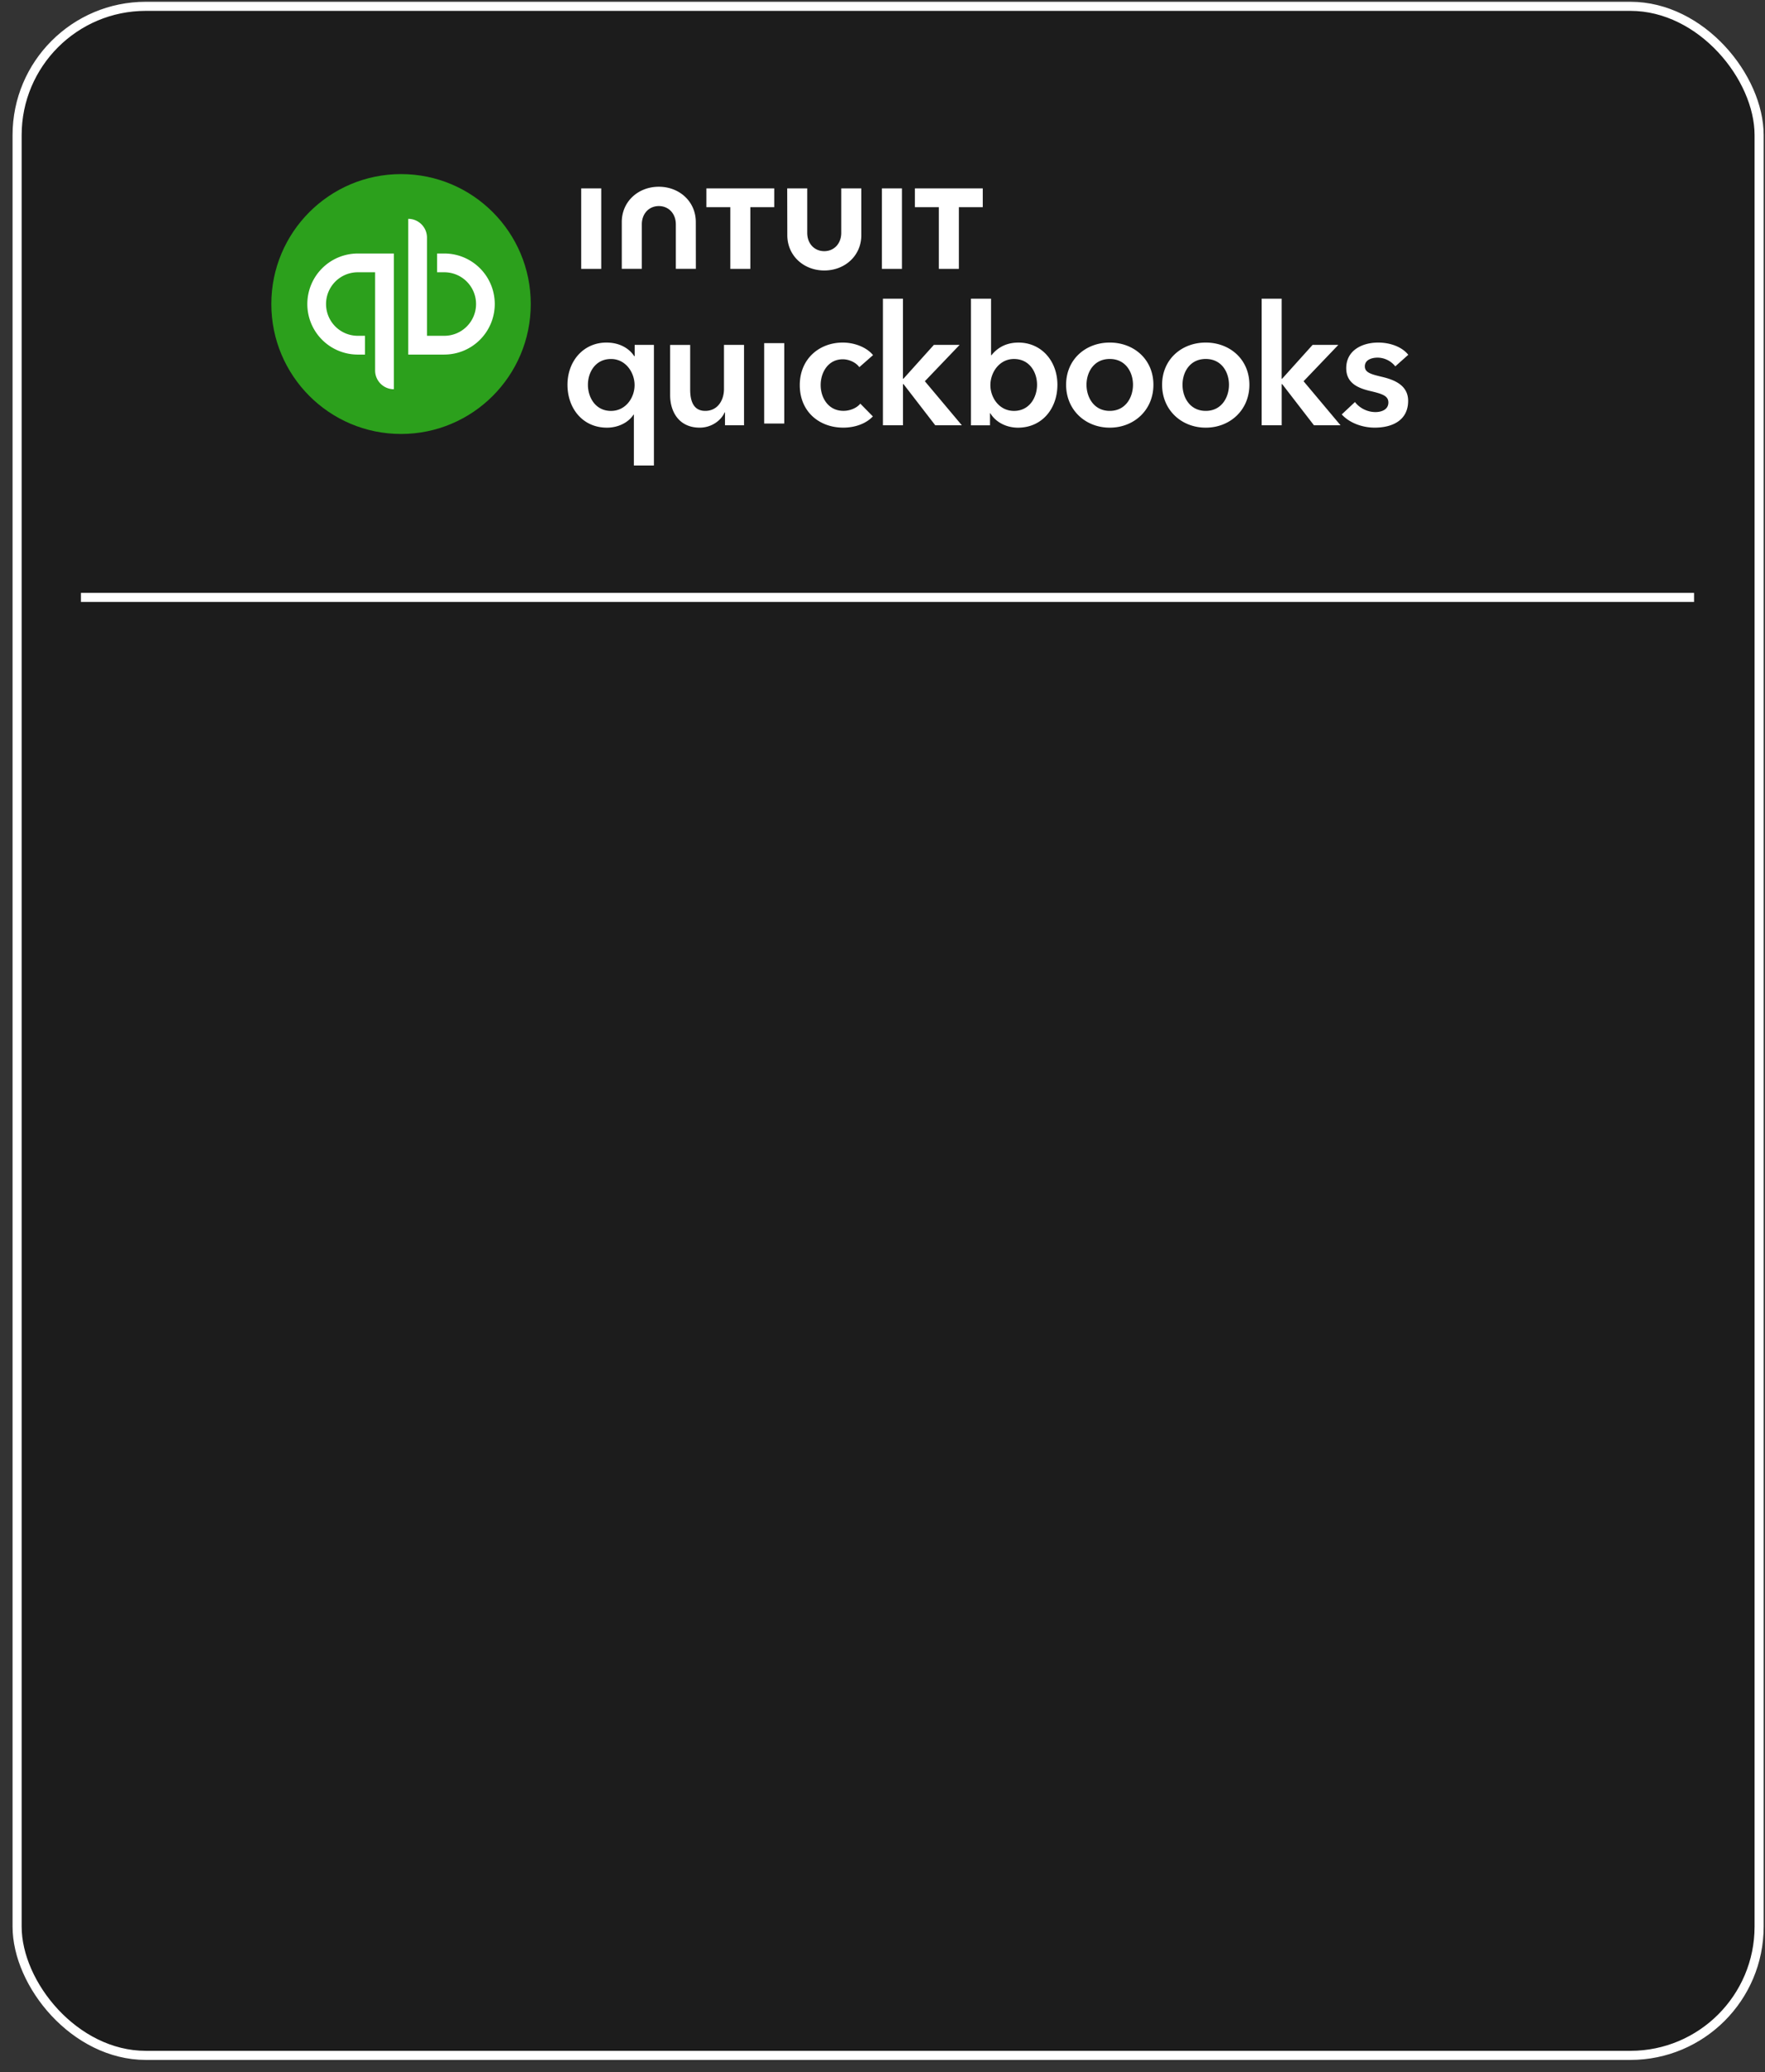
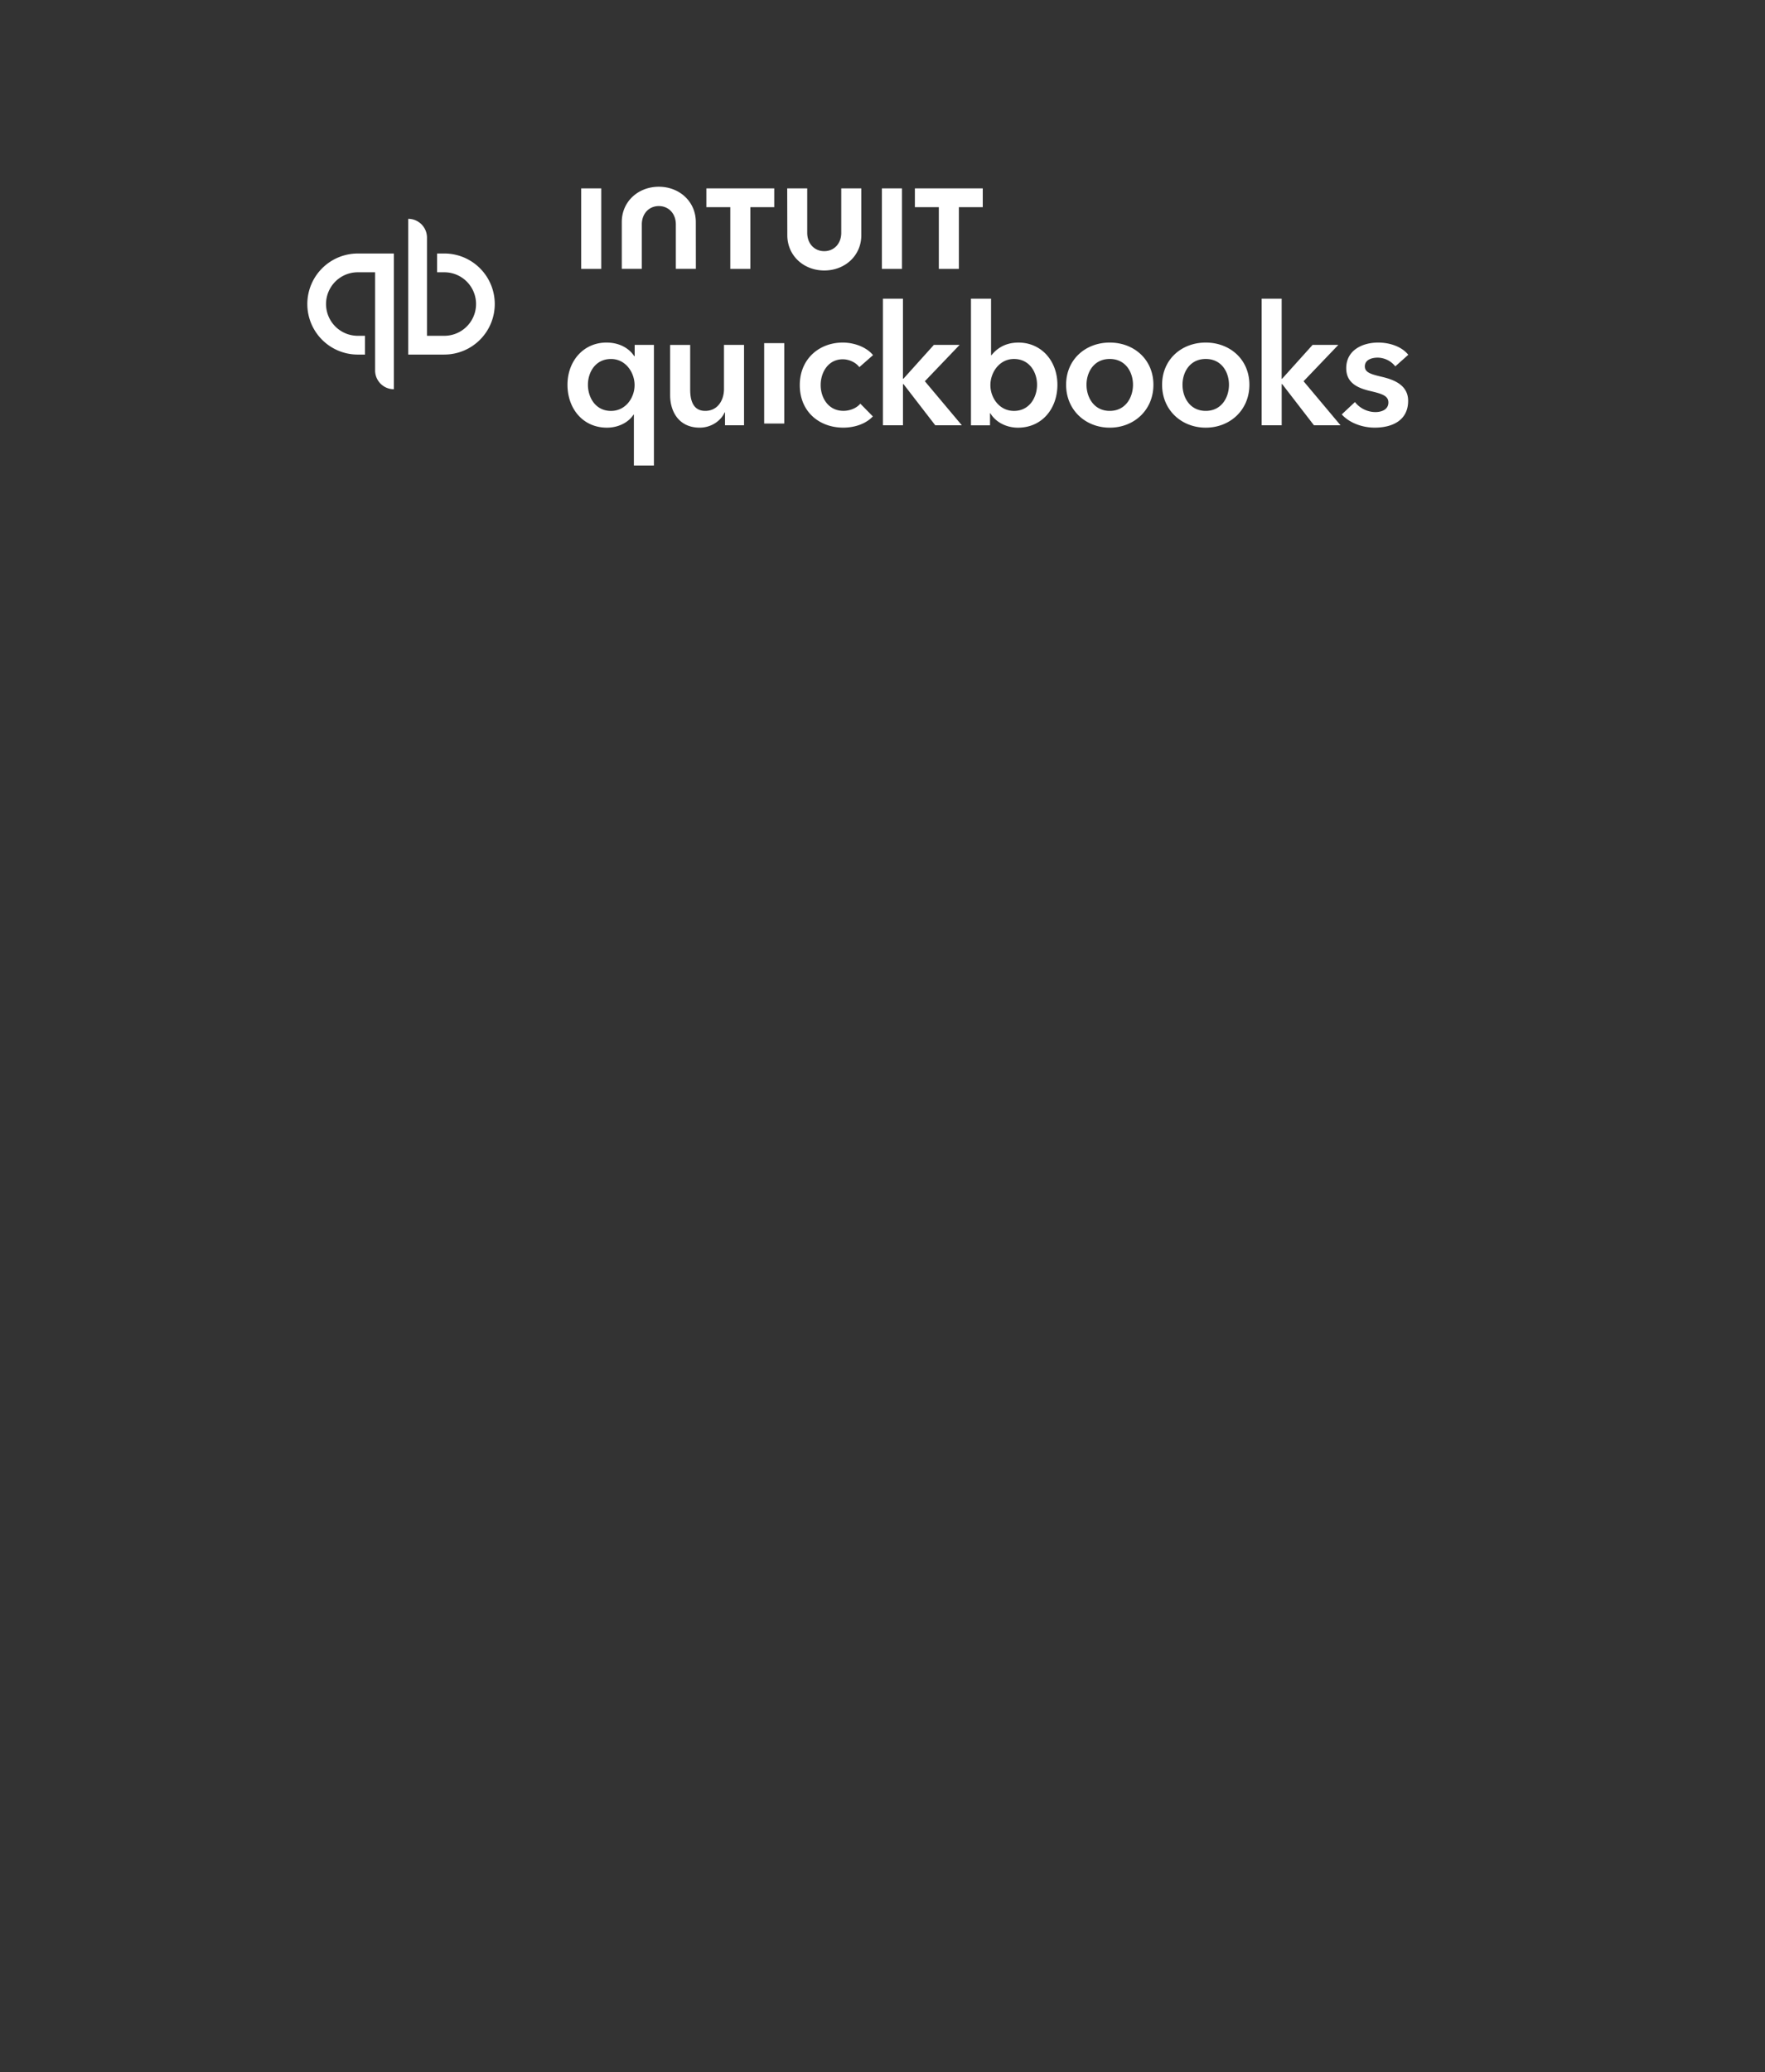
<svg xmlns="http://www.w3.org/2000/svg" width="127" height="149" viewBox="0 0 127 149" fill="none">
  <rect x="0" y="0" width="127" height="149" fill="#333333" stroke="none" />
-   <rect x="1.231" y=".455" width="125.346" height="147.346" rx="9.261" fill="#000" fill-opacity=".45" stroke="#fff" stroke-width=".654" />
  <g clip-path="url(#clip0_2163_94759)">
-     <path d="M28.857 31.206c5.155 0 9.334-4.183 9.334-9.344 0-5.16-4.18-9.343-9.334-9.343-5.155 0-9.334 4.183-9.334 9.343s4.178 9.344 9.334 9.344z" fill="#2CA01C" />
    <path d="M25.744 18.23a3.632 3.632 0 00-3.63 3.633 3.63 3.63 0 003.63 3.634h.519v-1.35h-.519a2.284 2.284 0 010-4.568h1.247v7.06c0 .745.604 1.35 1.348 1.35v-9.76h-2.595zM31.97 25.496a3.632 3.632 0 003.63-3.633 3.63 3.63 0 00-3.63-3.634h-.519v1.35h.519a2.284 2.284 0 010 4.568h-1.247v-7.06c0-.745-.603-1.35-1.348-1.35v9.76h2.595zM47.055 33.475H45.61v-3.66h-.025c-.373.577-1.108.938-1.912.938-1.757 0-2.84-1.398-2.84-3.084 0-1.71 1.155-3.035 2.802-3.035 1.058 0 1.71.517 1.998.976h.035v-.808h1.384v8.673h.002zm-3.09-3.926c1.057 0 1.696-.951 1.696-1.855 0-.903-.637-1.879-1.697-1.879-1.118 0-1.66.951-1.66 1.854-.001.904.54 1.88 1.66 1.88zM53.537 30.583h-1.37v-.928h-.026c-.253.578-.937 1.097-1.792 1.097-1.504 0-2.13-1.157-2.13-2.336v-3.613h1.443v3.204c0 .687.156 1.54 1.083 1.54.915 0 1.349-.795 1.349-1.565v-3.18h1.443v5.781zM54.986 24.676h1.444v5.78h-1.444v-5.78zM61.832 26.403c-.229-.326-.722-.567-1.191-.567-1.058 0-1.59.951-1.59 1.854 0 .903.542 1.854 1.638 1.854.446 0 .937-.18 1.215-.517l.902.916c-.481.517-1.275.808-2.13.808-1.71 0-3.128-1.132-3.128-3.059 0-1.879 1.396-3.058 3.093-3.058.842 0 1.72.336 2.178.903l-.987.866zM63.528 21.477h1.444v5.756h.035l2.19-2.433h1.853l-2.502 2.614 2.66 3.166h-1.913l-2.286-2.962h-.035v2.963H63.53v-9.104h-.002zM71.311 21.479v4.059h.035c.301-.374.878-.903 1.938-.903 1.649 0 2.802 1.324 2.802 3.035 0 1.686-1.083 3.084-2.84 3.084-.807 0-1.589-.374-1.985-1.036h-.025v.868h-1.37v-9.107h1.445zm1.649 4.335c-1.058 0-1.697.976-1.697 1.88 0 .902.637 1.854 1.697 1.854 1.118 0 1.66-.976 1.66-1.88 0-.903-.542-1.854-1.66-1.854zM79.852 24.634c1.745 0 3.141 1.217 3.141 3.035 0 1.82-1.396 3.084-3.14 3.084-1.745 0-3.141-1.265-3.141-3.084 0-1.818 1.396-3.035 3.14-3.035zm0 4.913c1.143 0 1.672-.976 1.672-1.88 0-.903-.529-1.854-1.672-1.854-1.143 0-1.672.951-1.672 1.854 0 .904.53 1.88 1.672 1.88zM86.759 24.634c1.744 0 3.14 1.217 3.14 3.035 0 1.82-1.396 3.084-3.14 3.084-1.745 0-3.14-1.265-3.14-3.084 0-1.818 1.395-3.035 3.14-3.035zm0 4.913c1.142 0 1.671-.976 1.671-1.88 0-.903-.529-1.854-1.671-1.854-1.143 0-1.672.951-1.672 1.854-.002.904.529 1.88 1.672 1.88zM90.777 21.479h1.444v5.755h.035l2.191-2.433h1.852l-2.501 2.614 2.659 3.166h-1.913l-2.286-2.962h-.035v2.962H90.78V21.48h-.002zM100.397 26.345a1.64 1.64 0 00-1.263-.627c-.457 0-.928.168-.928.627 0 .446.447.567 1.251.758.855.205 1.865.59 1.865 1.721 0 1.41-1.143 1.927-2.406 1.927-.89 0-1.817-.337-2.371-.951l.95-.89c.313.408.855.722 1.479.722.421 0 .927-.169.927-.688 0-.481-.446-.627-1.323-.83-.855-.206-1.71-.555-1.71-1.638 0-1.29 1.156-1.842 2.299-1.842.83 0 1.697.288 2.165.878l-.935.833zM56.651 16.913c0 1.466 1.172 2.537 2.661 2.537 1.49 0 2.664-1.07 2.664-2.537v-3.366h-1.444v3.193c0 .792-.529 1.321-1.224 1.321-.697 0-1.224-.53-1.224-1.32v-3.194h-1.441l.008 3.366zM65.831 14.899h1.722v4.435h1.442v-4.435h1.719v-1.352H65.83v1.352zM64.899 13.547h-1.442v5.787h1.442v-5.787zM50.827 14.899h1.722v4.435h1.441v-4.435h1.72v-1.352h-4.883v1.352zM43.263 13.547H41.82v5.787h1.442v-5.787zM50.067 15.966c0-1.466-1.174-2.537-2.663-2.537-1.49 0-2.664 1.07-2.664 2.537v3.366h1.442v-3.194c0-.79.529-1.32 1.224-1.32s1.224.53 1.224 1.32v3.194h1.441l-.004-3.366z" fill="#fff" />
  </g>
-   <path stroke="#fff" stroke-width=".654" d="M5.824 42.96h116.071" />
  <defs>
    <clipPath id="clip0_2163_94759">
      <path fill="#fff" transform="translate(19.521 12.519)" d="M0 0h81.815v20.955H0z" />
    </clipPath>
  </defs>
</svg>